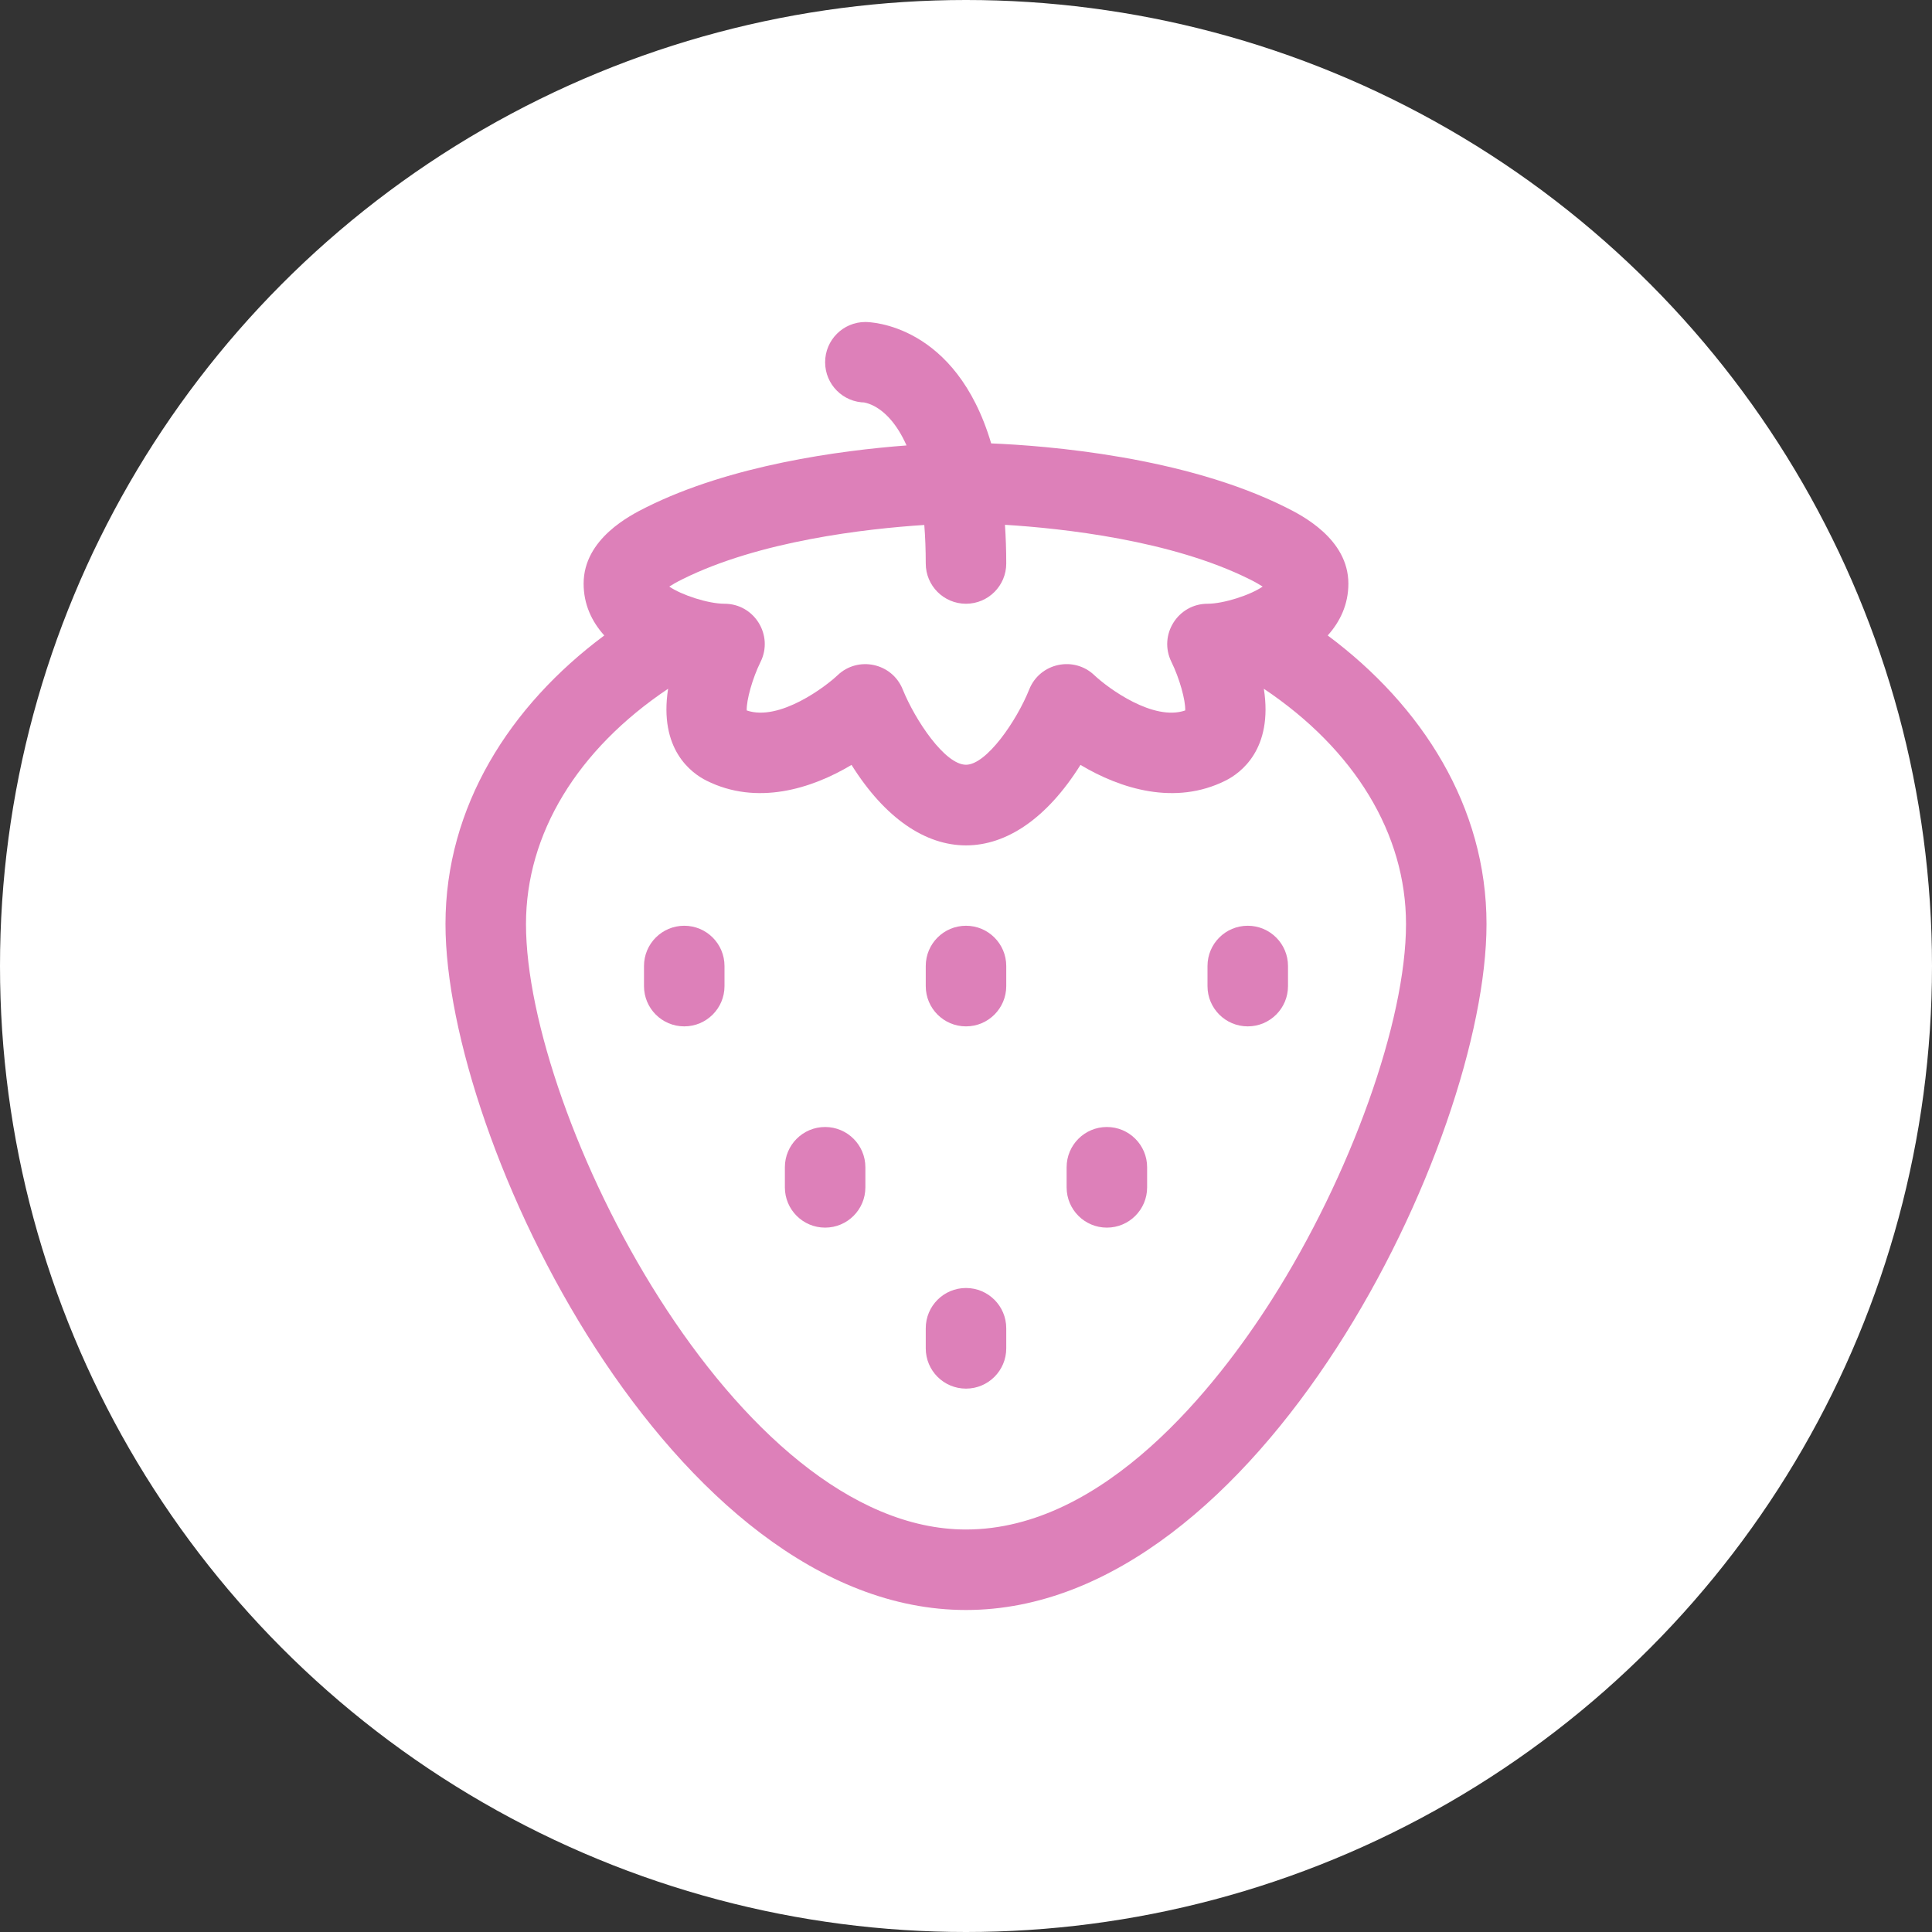
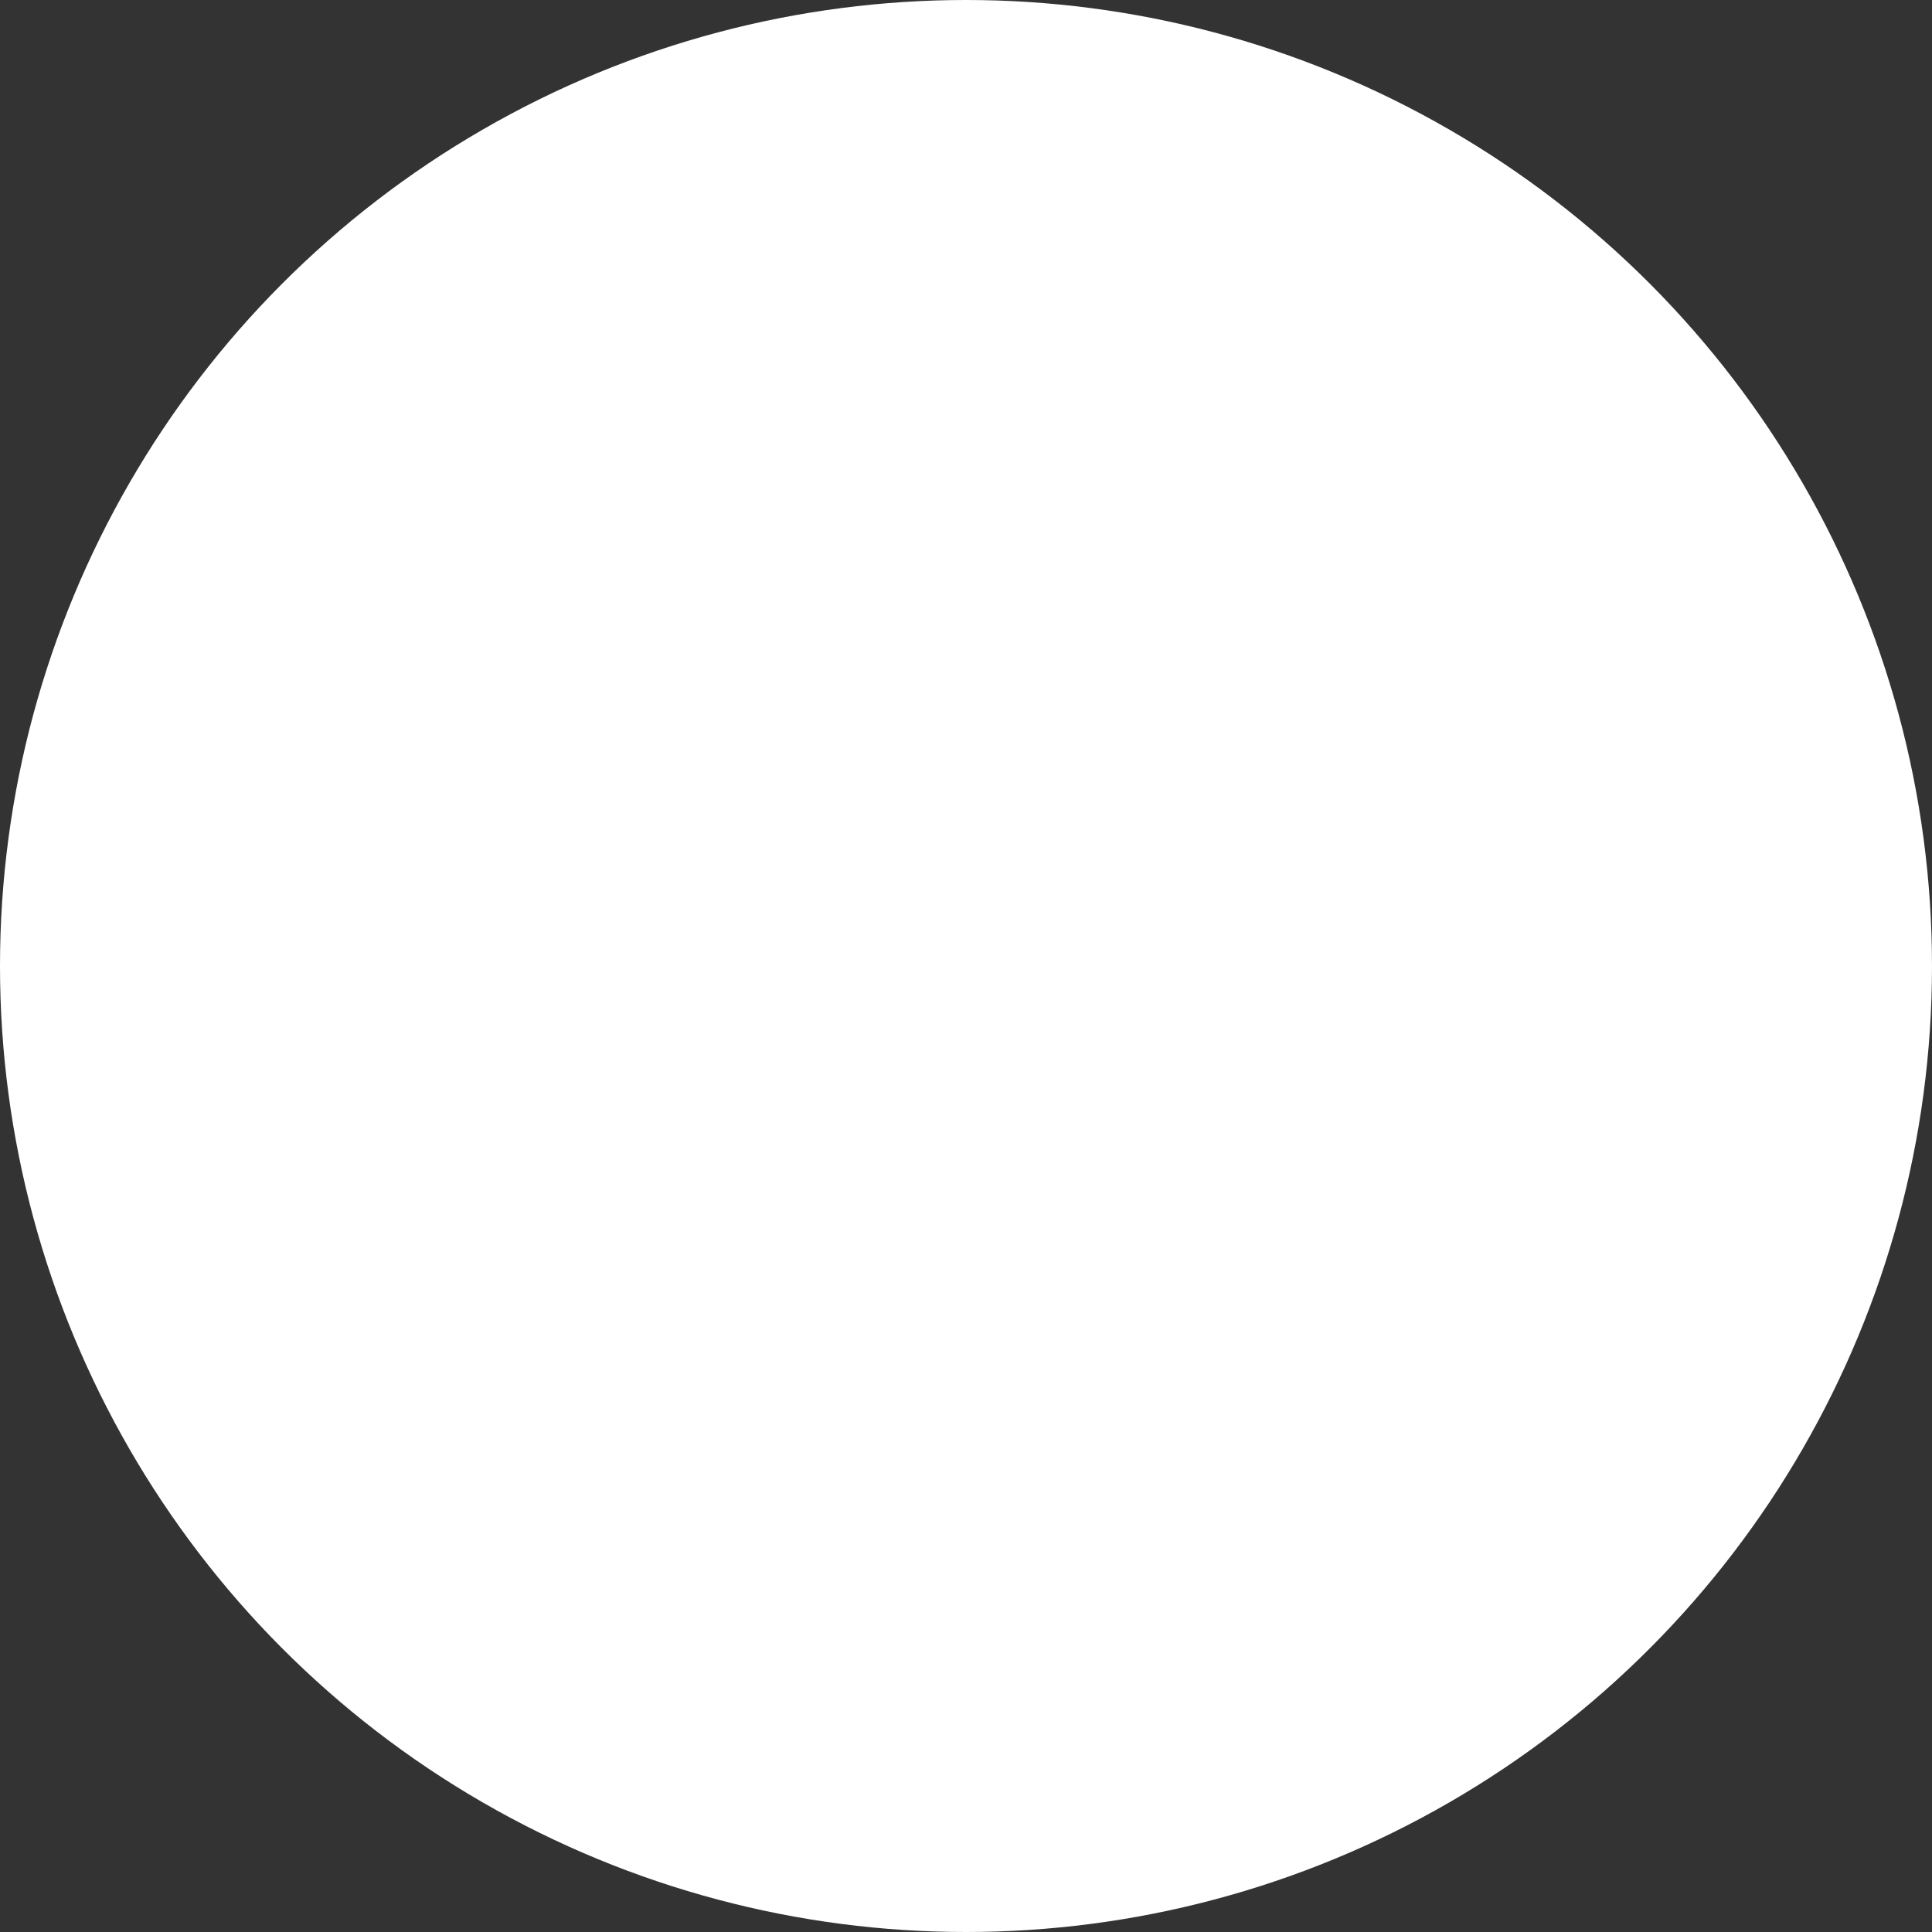
<svg xmlns="http://www.w3.org/2000/svg" width="36" height="36" viewBox="0 0 36 36" fill="none">
  <rect x="0" y="0" width="36" height="36" fill="#333333" stroke="none" />
  <circle cx="18" cy="18" r="18" fill="white" />
-   <path d="M24.74 11.841C24.974 11.58 25.125 11.26 25.125 10.875C25.125 10.037 24.248 9.598 23.96 9.454C22.069 8.508 19.513 8.305 18.469 8.262C17.809 6.033 16.21 6 16.125 6C15.71 6 15.375 6.336 15.375 6.75C15.375 7.164 15.71 7.5 16.125 7.5C16.125 7.5 16.114 7.501 16.094 7.499C16.104 7.5 16.351 7.527 16.609 7.834C16.702 7.944 16.801 8.095 16.892 8.3C15.652 8.394 13.615 8.666 12.039 9.454C11.751 9.598 10.875 10.037 10.875 10.875C10.875 11.26 11.025 11.58 11.26 11.841C9.497 13.152 8.301 15.034 8.301 17.218C8.301 21.259 12.528 30 18 30C23.468 30 27.699 21.261 27.699 17.218C27.699 15.032 26.5 13.151 24.74 11.841ZM12.71 10.796C14.149 10.077 16.14 9.852 17.223 9.782C17.24 10 17.25 10.238 17.25 10.5C17.25 10.914 17.585 11.25 18 11.25C18.414 11.25 18.75 10.914 18.75 10.5C18.75 10.245 18.741 10.005 18.726 9.779C19.796 9.845 21.828 10.065 23.289 10.796C23.394 10.848 23.471 10.893 23.528 10.93C23.298 11.089 22.799 11.25 22.5 11.25C21.949 11.25 21.58 11.831 21.828 12.334C21.978 12.638 22.092 13.048 22.085 13.238C21.493 13.444 20.651 12.826 20.393 12.583C20.01 12.216 19.375 12.353 19.178 12.847C18.944 13.432 18.382 14.25 18 14.25C17.607 14.25 17.053 13.419 16.821 12.847C16.623 12.353 15.989 12.217 15.606 12.583C15.397 12.783 14.525 13.45 13.914 13.238C13.907 13.048 14.021 12.639 14.171 12.335C14.419 11.838 14.057 11.25 13.5 11.25C13.194 11.25 12.697 11.086 12.471 10.93C12.528 10.893 12.605 10.848 12.71 10.796ZM18 28.5C13.696 28.5 9.801 20.778 9.801 17.218C9.801 15.537 10.758 13.967 12.449 12.834C12.274 13.963 12.882 14.405 13.164 14.546C14.101 15.014 15.116 14.702 15.867 14.253C17.12 16.252 18.88 16.253 20.133 14.253C20.884 14.702 21.898 15.014 22.835 14.546C23.117 14.405 23.726 13.963 23.55 12.834C25.242 13.967 26.199 15.537 26.199 17.218C26.199 19.026 25.169 21.907 23.695 24.223C22.678 25.82 20.586 28.5 18 28.5Z" fill="#DD80B9" />
-   <path d="M18 17.25C17.585 17.25 17.25 17.586 17.25 18V18.375C17.25 18.789 17.585 19.125 18 19.125C18.414 19.125 18.75 18.789 18.75 18.375V18C18.75 17.586 18.414 17.25 18 17.25ZM18 24C17.585 24 17.25 24.336 17.25 24.75V25.125C17.25 25.539 17.585 25.875 18 25.875C18.414 25.875 18.75 25.539 18.75 25.125V24.75C18.75 24.336 18.414 24 18 24ZM23.25 17.25C22.835 17.25 22.5 17.586 22.5 18V18.375C22.5 18.789 22.835 19.125 23.25 19.125C23.664 19.125 24 18.789 24 18.375V18C24 17.586 23.664 17.25 23.25 17.25ZM12.75 17.25C12.335 17.25 12 17.586 12 18V18.375C12 18.789 12.335 19.125 12.75 19.125C13.164 19.125 13.5 18.789 13.5 18.375V18C13.5 17.586 13.164 17.25 12.75 17.25ZM15.375 21C14.96 21 14.625 21.336 14.625 21.75V22.125C14.625 22.539 14.96 22.875 15.375 22.875C15.789 22.875 16.125 22.539 16.125 22.125V21.75C16.125 21.336 15.789 21 15.375 21ZM20.625 21C20.21 21 19.875 21.336 19.875 21.75V22.125C19.875 22.539 20.21 22.875 20.625 22.875C21.039 22.875 21.375 22.539 21.375 22.125V21.75C21.375 21.336 21.039 21 20.625 21Z" fill="#DD80B9" />
</svg>